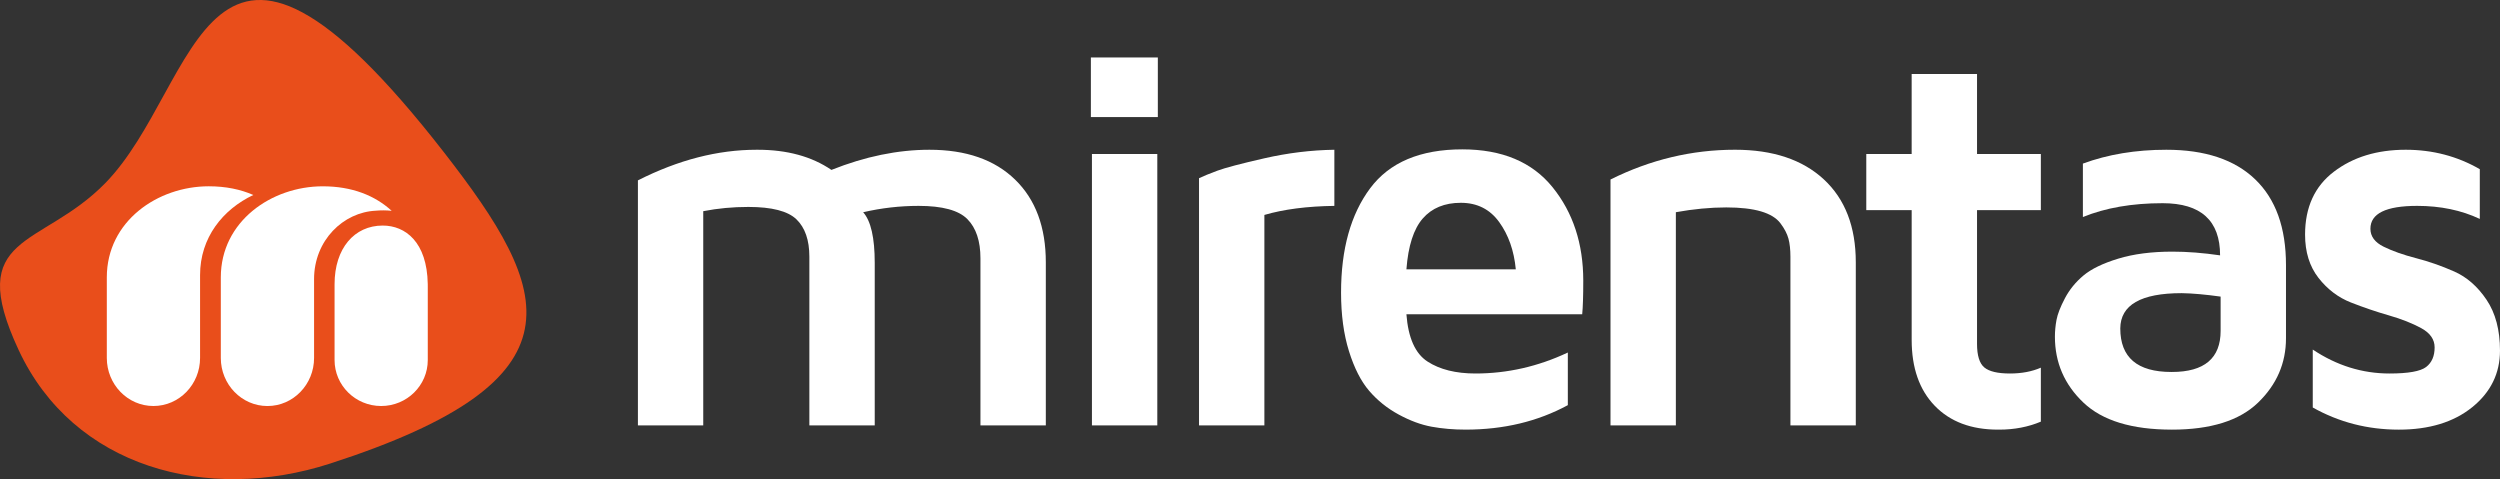
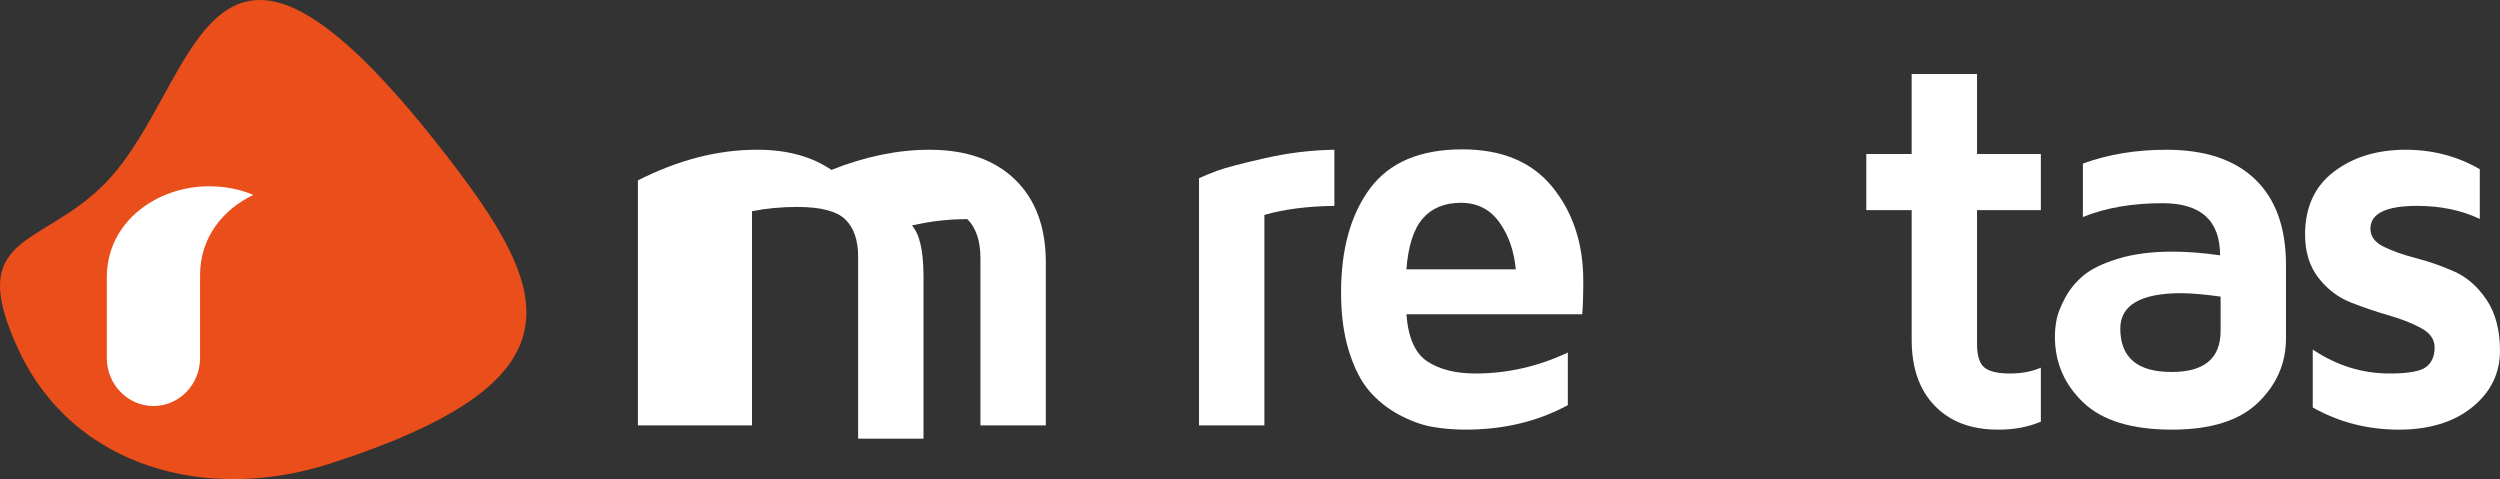
<svg xmlns="http://www.w3.org/2000/svg" version="1.1" id="Ebene_1" width="203.203" height="38.946" viewBox="0 0 203.203 38.946" overflow="visible" enable-background="new 0 0 203.203 38.946" xml:space="preserve">
  <rect x="0" y="0" width="203.203" height="38.946" fill="#333333" stroke="none" />
  <g>
-     <path fill="#FFFFFF" d="M51.85,34.578V14.661c3.273-1.66,6.488-2.489,9.646-2.489c0.029,0,0.058,0,0.086,0   c2.396,0,4.395,0.546,5.997,1.638c2.742-1.092,5.398-1.638,7.967-1.638c2.98,0,5.301,0.81,6.964,2.429s2.495,3.86,2.495,6.724   v13.254h-5.313V20.996c0-1.406-0.354-2.468-1.063-3.186s-2.03-1.076-3.964-1.076c-1.524,0-3.026,0.173-4.506,0.517   c0.626,0.703,0.94,2.074,0.94,4.111v13.216h-5.313V20.866c0-1.348-0.349-2.359-1.046-3.034s-2.002-1.012-3.914-1.012   c-1.265,0-2.487,0.114-3.666,0.345v17.413H51.85z" />
-     <path fill="#FFFFFF" d="M88.668,9.515V4.671h5.442v4.844H88.668z M88.754,34.578V12.515h5.313v22.063H88.754z" />
+     <path fill="#FFFFFF" d="M51.85,34.578V14.661c3.273-1.66,6.488-2.489,9.646-2.489c0.029,0,0.058,0,0.086,0   c2.396,0,4.395,0.546,5.997,1.638c2.742-1.092,5.398-1.638,7.967-1.638c2.98,0,5.301,0.81,6.964,2.429s2.495,3.86,2.495,6.724   v13.254h-5.313V20.996c0-1.406-0.354-2.468-1.063-3.186c-1.524,0-3.026,0.173-4.506,0.517   c0.626,0.703,0.94,2.074,0.94,4.111v13.216h-5.313V20.866c0-1.348-0.349-2.359-1.046-3.034s-2.002-1.012-3.914-1.012   c-1.265,0-2.487,0.114-3.666,0.345v17.413H51.85z" />
    <path fill="#FFFFFF" d="M97.458,34.578V14.485c0.359-0.171,0.855-0.375,1.488-0.61s1.905-0.571,3.817-1.007   s3.811-0.668,5.695-0.696v4.563c-2.213,0.029-4.108,0.274-5.688,0.735v17.108H97.458z" />
    <path fill="#FFFFFF" d="M109.003,23.783c0-3.536,0.787-6.36,2.361-8.474c1.574-2.112,4.072-3.169,7.494-3.169   c3.234,0,5.682,1.028,7.342,3.084s2.49,4.586,2.49,7.591c0,1.233-0.029,2.144-0.086,2.731h-14.289   c0.145,1.913,0.716,3.194,1.716,3.841c0.999,0.648,2.298,0.972,3.895,0.972c2.589,0,5.092-0.568,7.509-1.705v4.278   c-2.445,1.326-5.215,1.989-8.307,1.989c-0.979,0-1.898-0.079-2.762-0.237s-1.758-0.489-2.685-0.993   c-0.927-0.503-1.724-1.144-2.392-1.921c-0.667-0.777-1.215-1.854-1.644-3.228S109.003,25.582,109.003,23.783z M114.315,21.89h8.891   c-0.145-1.516-0.594-2.796-1.35-3.84c-0.755-1.044-1.794-1.566-3.117-1.566s-2.355,0.426-3.096,1.276   C114.901,18.612,114.46,19.988,114.315,21.89z" />
-     <path fill="#FFFFFF" d="M130.903,34.578V14.59c3.236-1.612,6.61-2.419,10.12-2.419c3.077,0,5.483,0.802,7.217,2.407   c1.733,1.604,2.601,3.853,2.601,6.745v13.254h-5.313V20.874c0-0.59-0.054-1.083-0.161-1.479c-0.108-0.396-0.323-0.81-0.647-1.241   c-0.322-0.432-0.852-0.755-1.584-0.972c-0.732-0.215-1.674-0.323-2.824-0.323c-1.293,0-2.658,0.13-4.096,0.389v17.33H130.903z" />
    <path fill="#FFFFFF" d="M151.694,17.078v-4.563h3.688v-6.5h5.313v6.5h5.188v4.563h-5.188v10.866c0,0.949,0.197,1.589,0.59,1.92   c0.393,0.33,1.09,0.495,2.09,0.495c0.943,0,1.779-0.157,2.508-0.474v4.387c-1.033,0.434-2.158,0.649-3.377,0.649   c-0.043,0-0.08,0-0.108,0c-2.181,0-3.895-0.647-5.143-1.942c-1.248-1.294-1.872-3.078-1.872-5.351V17.078H151.694z" />
    <path fill="#FFFFFF" d="M167.026,27.366c0-0.445,0.043-0.9,0.13-1.367s0.314-1.053,0.684-1.756s0.872-1.32,1.509-1.852   s1.578-0.987,2.822-1.367c1.244-0.381,2.714-0.571,4.407-0.571c1.205,0,2.496,0.101,3.874,0.302c0-2.826-1.557-4.239-4.67-4.239   c-2.486,0-4.647,0.375-6.482,1.125v-4.344c2.037-0.75,4.298-1.125,6.783-1.125c3.147,0,5.555,0.802,7.223,2.407   c1.668,1.604,2.502,3.924,2.502,6.961v5.957c0,2.029-0.759,3.773-2.275,5.234s-3.85,2.19-6.998,2.19   c-3.256,0-5.655-0.733-7.196-2.202C167.796,31.251,167.026,29.467,167.026,27.366z M172.339,26.696   c0,2.359,1.384,3.538,4.152,3.538c0.015,0,0.029,0,0.043,0c2.641,0,3.961-1.114,3.961-3.343v-2.783   c-1.234-0.172-2.289-0.266-3.164-0.28C174.017,23.828,172.353,24.784,172.339,26.696z" />
    <path fill="#FFFFFF" d="M187.359,19.07c0-2.22,0.78-3.925,2.342-5.114s3.508-1.784,5.839-1.784c2.188,0,4.194,0.526,6.021,1.579   v4.043c-1.496-0.706-3.195-1.06-5.094-1.06c-2.531,0-3.796,0.62-3.796,1.86c0,0.619,0.359,1.106,1.078,1.459   c0.719,0.354,1.596,0.664,2.631,0.931s2.067,0.627,3.097,1.081s1.908,1.223,2.635,2.303c0.727,1.082,1.091,2.459,1.091,4.131   c0,1.848-0.752,3.381-2.256,4.598s-3.493,1.825-5.968,1.825c-2.533,0-4.863-0.6-6.994-1.8v-4.709   c1.943,1.298,4.022,1.946,6.239,1.946c1.523,0,2.516-0.177,2.976-0.53c0.46-0.353,0.69-0.883,0.69-1.59   c0-0.648-0.363-1.171-1.089-1.567c-0.727-0.396-1.604-0.742-2.631-1.038c-1.028-0.295-2.057-0.645-3.086-1.049   c-1.029-0.403-1.908-1.07-2.635-2C187.723,21.655,187.359,20.483,187.359,19.07z" />
  </g>
  <path fill="#E94E1B" d="M8.543,14.899c7.823-7.977,7.945-27.681,27.519-2.549c8.888,11.414,11.773,18.534-9.218,25.326  c-10.015,3.239-20.878,0.321-25.326-9.22C-2.932,18.917,3.313,20.231,8.543,14.899z" />
  <g>
    <path fill="#FFFFFF" d="M16.262,29.094c0,2.157-1.696,3.907-3.79,3.907c-2.093,0-3.79-1.75-3.79-3.907v-6.551   c0-4.559,4.128-7.401,8.286-7.401c1.381,0,2.587,0.251,3.622,0.706c-2.474,1.175-4.328,3.458-4.328,6.513V29.094z" />
-     <path fill="#FFFFFF" d="M25.527,22.697c0-3.172,2.385-5.449,5.017-5.571c0.202-0.019,0.41-0.028,0.621-0.028   c0.224,0,0.449,0.013,0.671,0.037c-1.359-1.243-3.219-1.992-5.602-1.992c-4.158,0-8.286,2.843-8.286,7.401v6.551   c0,2.157,1.698,3.907,3.791,3.907c2.092,0,3.789-1.75,3.789-3.907V22.697z" />
-     <path fill="#FFFFFF" d="M27.194,23.1v6.165c0,2.063,1.696,3.736,3.788,3.736c2.092,0,3.788-1.673,3.788-3.736V23.25   c0-0.058,0-0.114-0.002-0.172c-0.057-3.401-1.813-4.744-3.66-4.744C28.804,18.333,27.194,20.185,27.194,23.1z" />
  </g>
</svg>